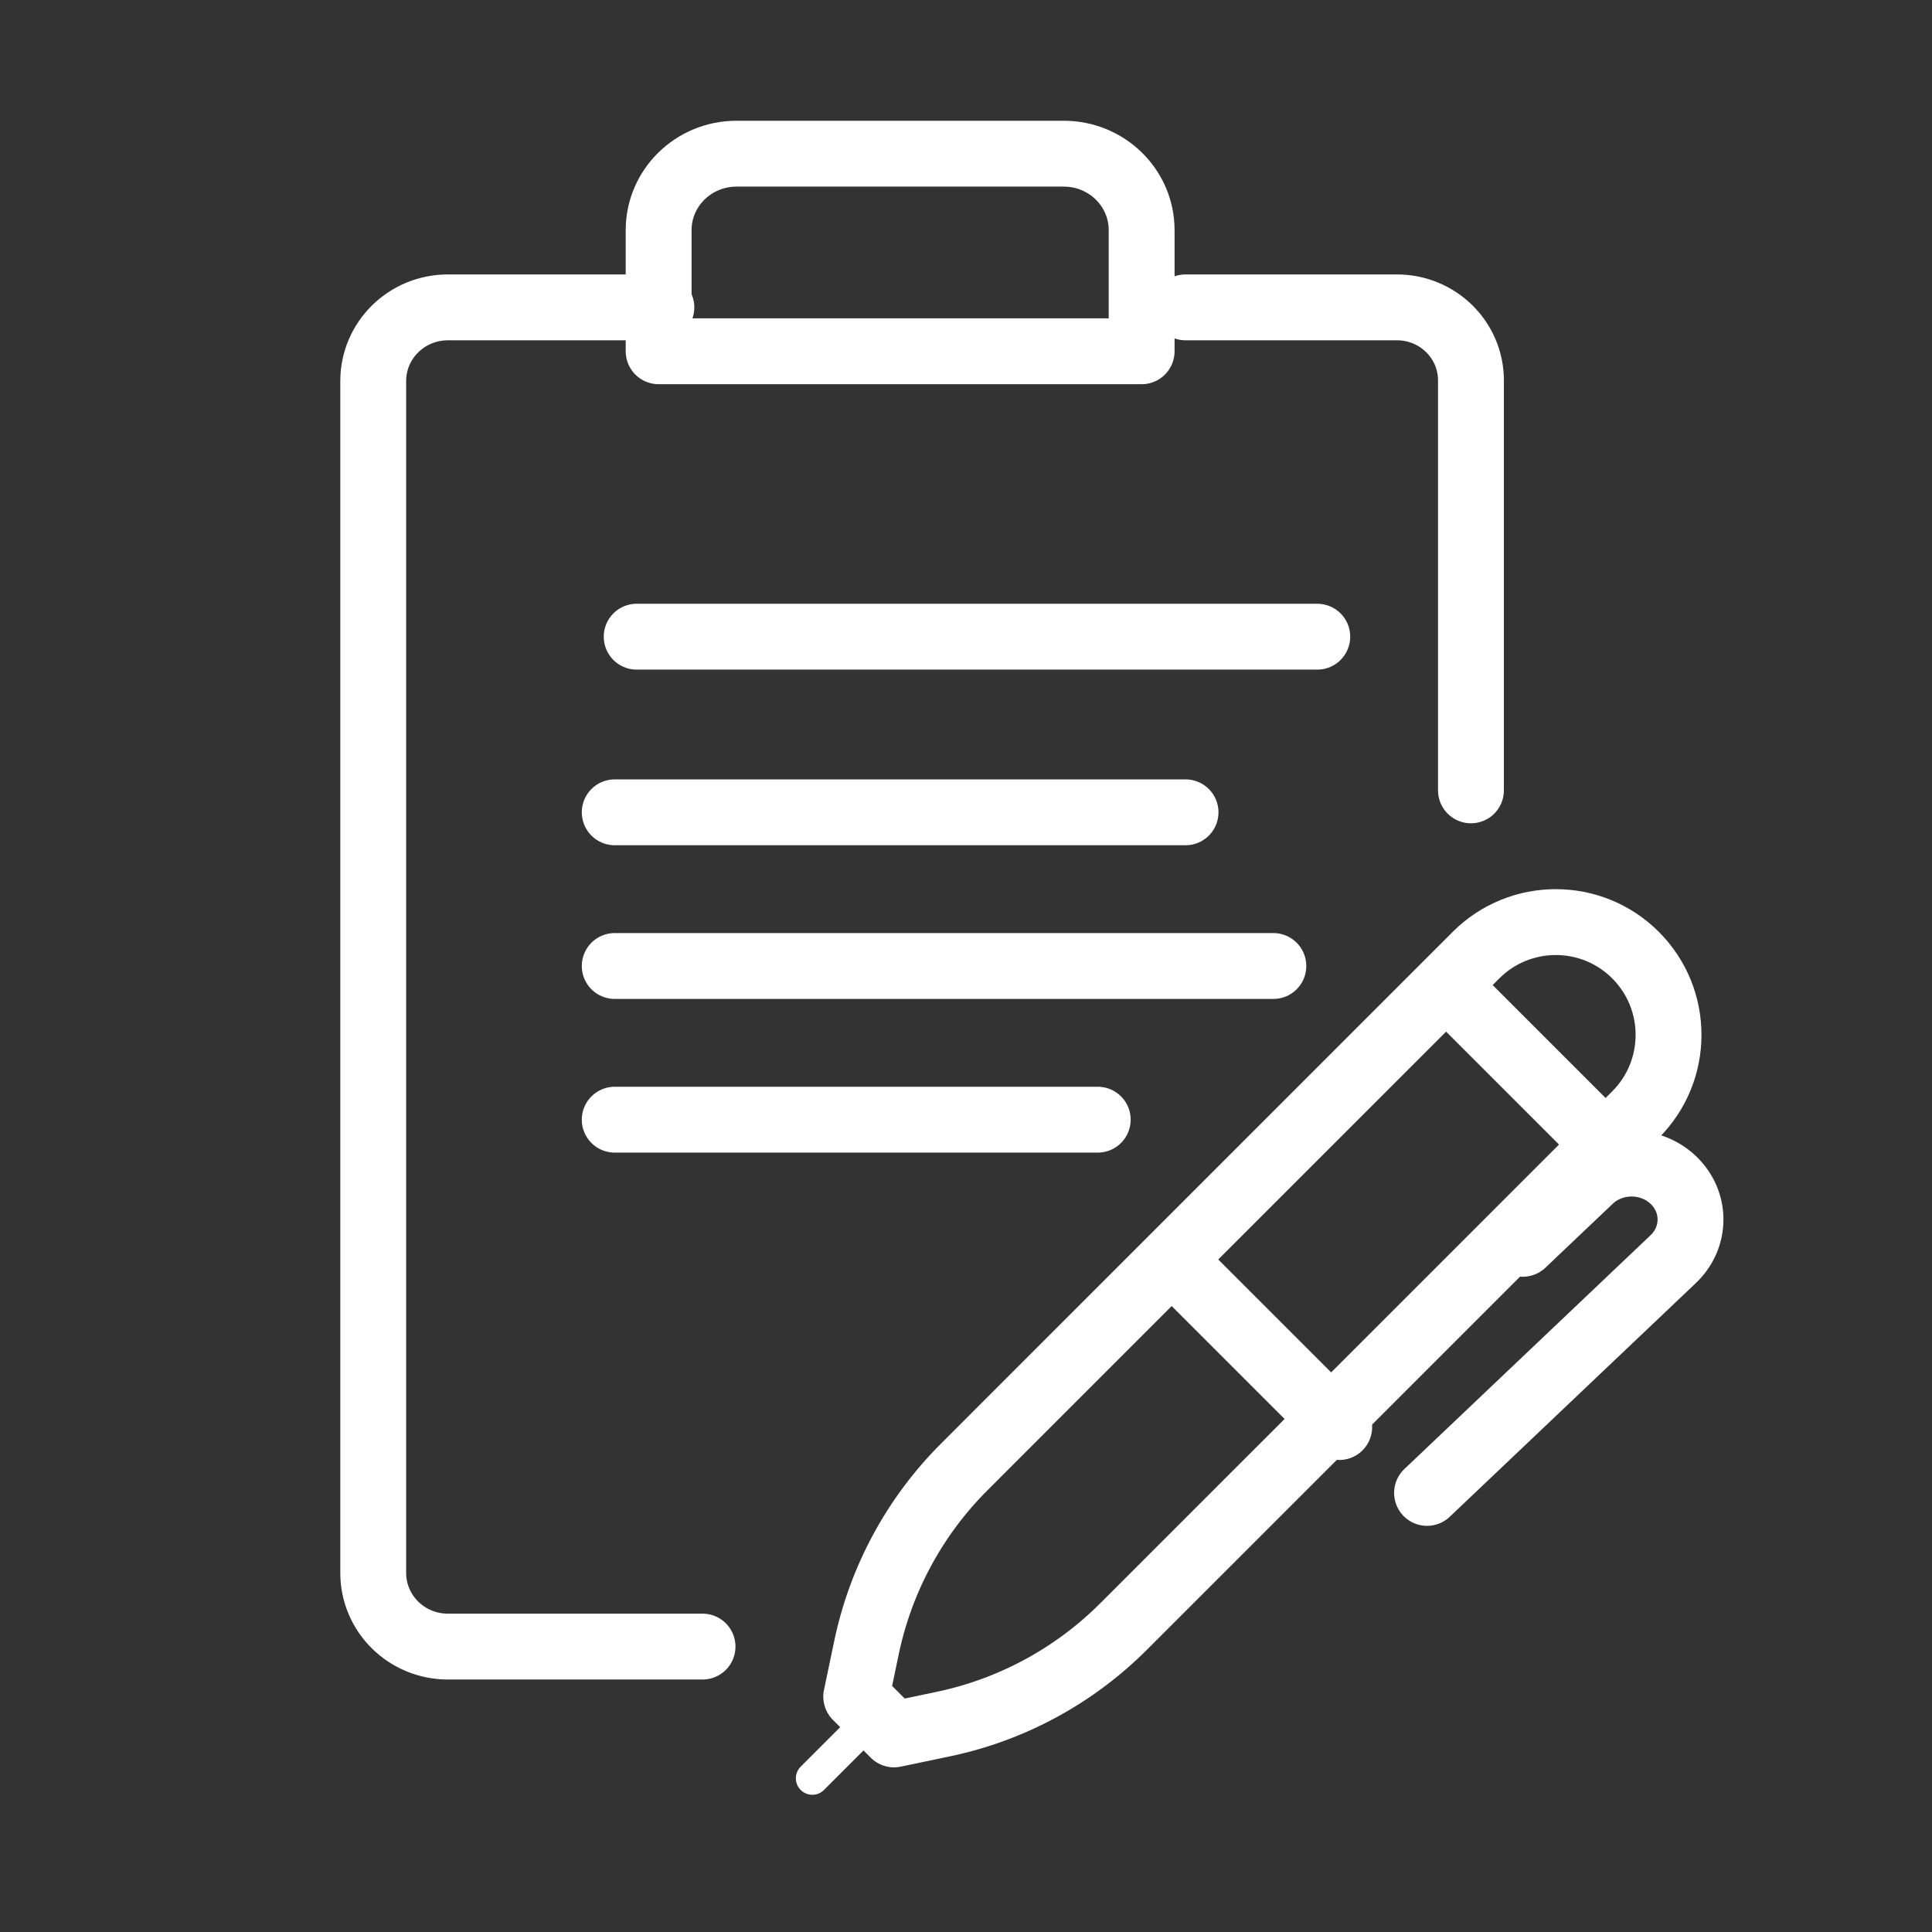
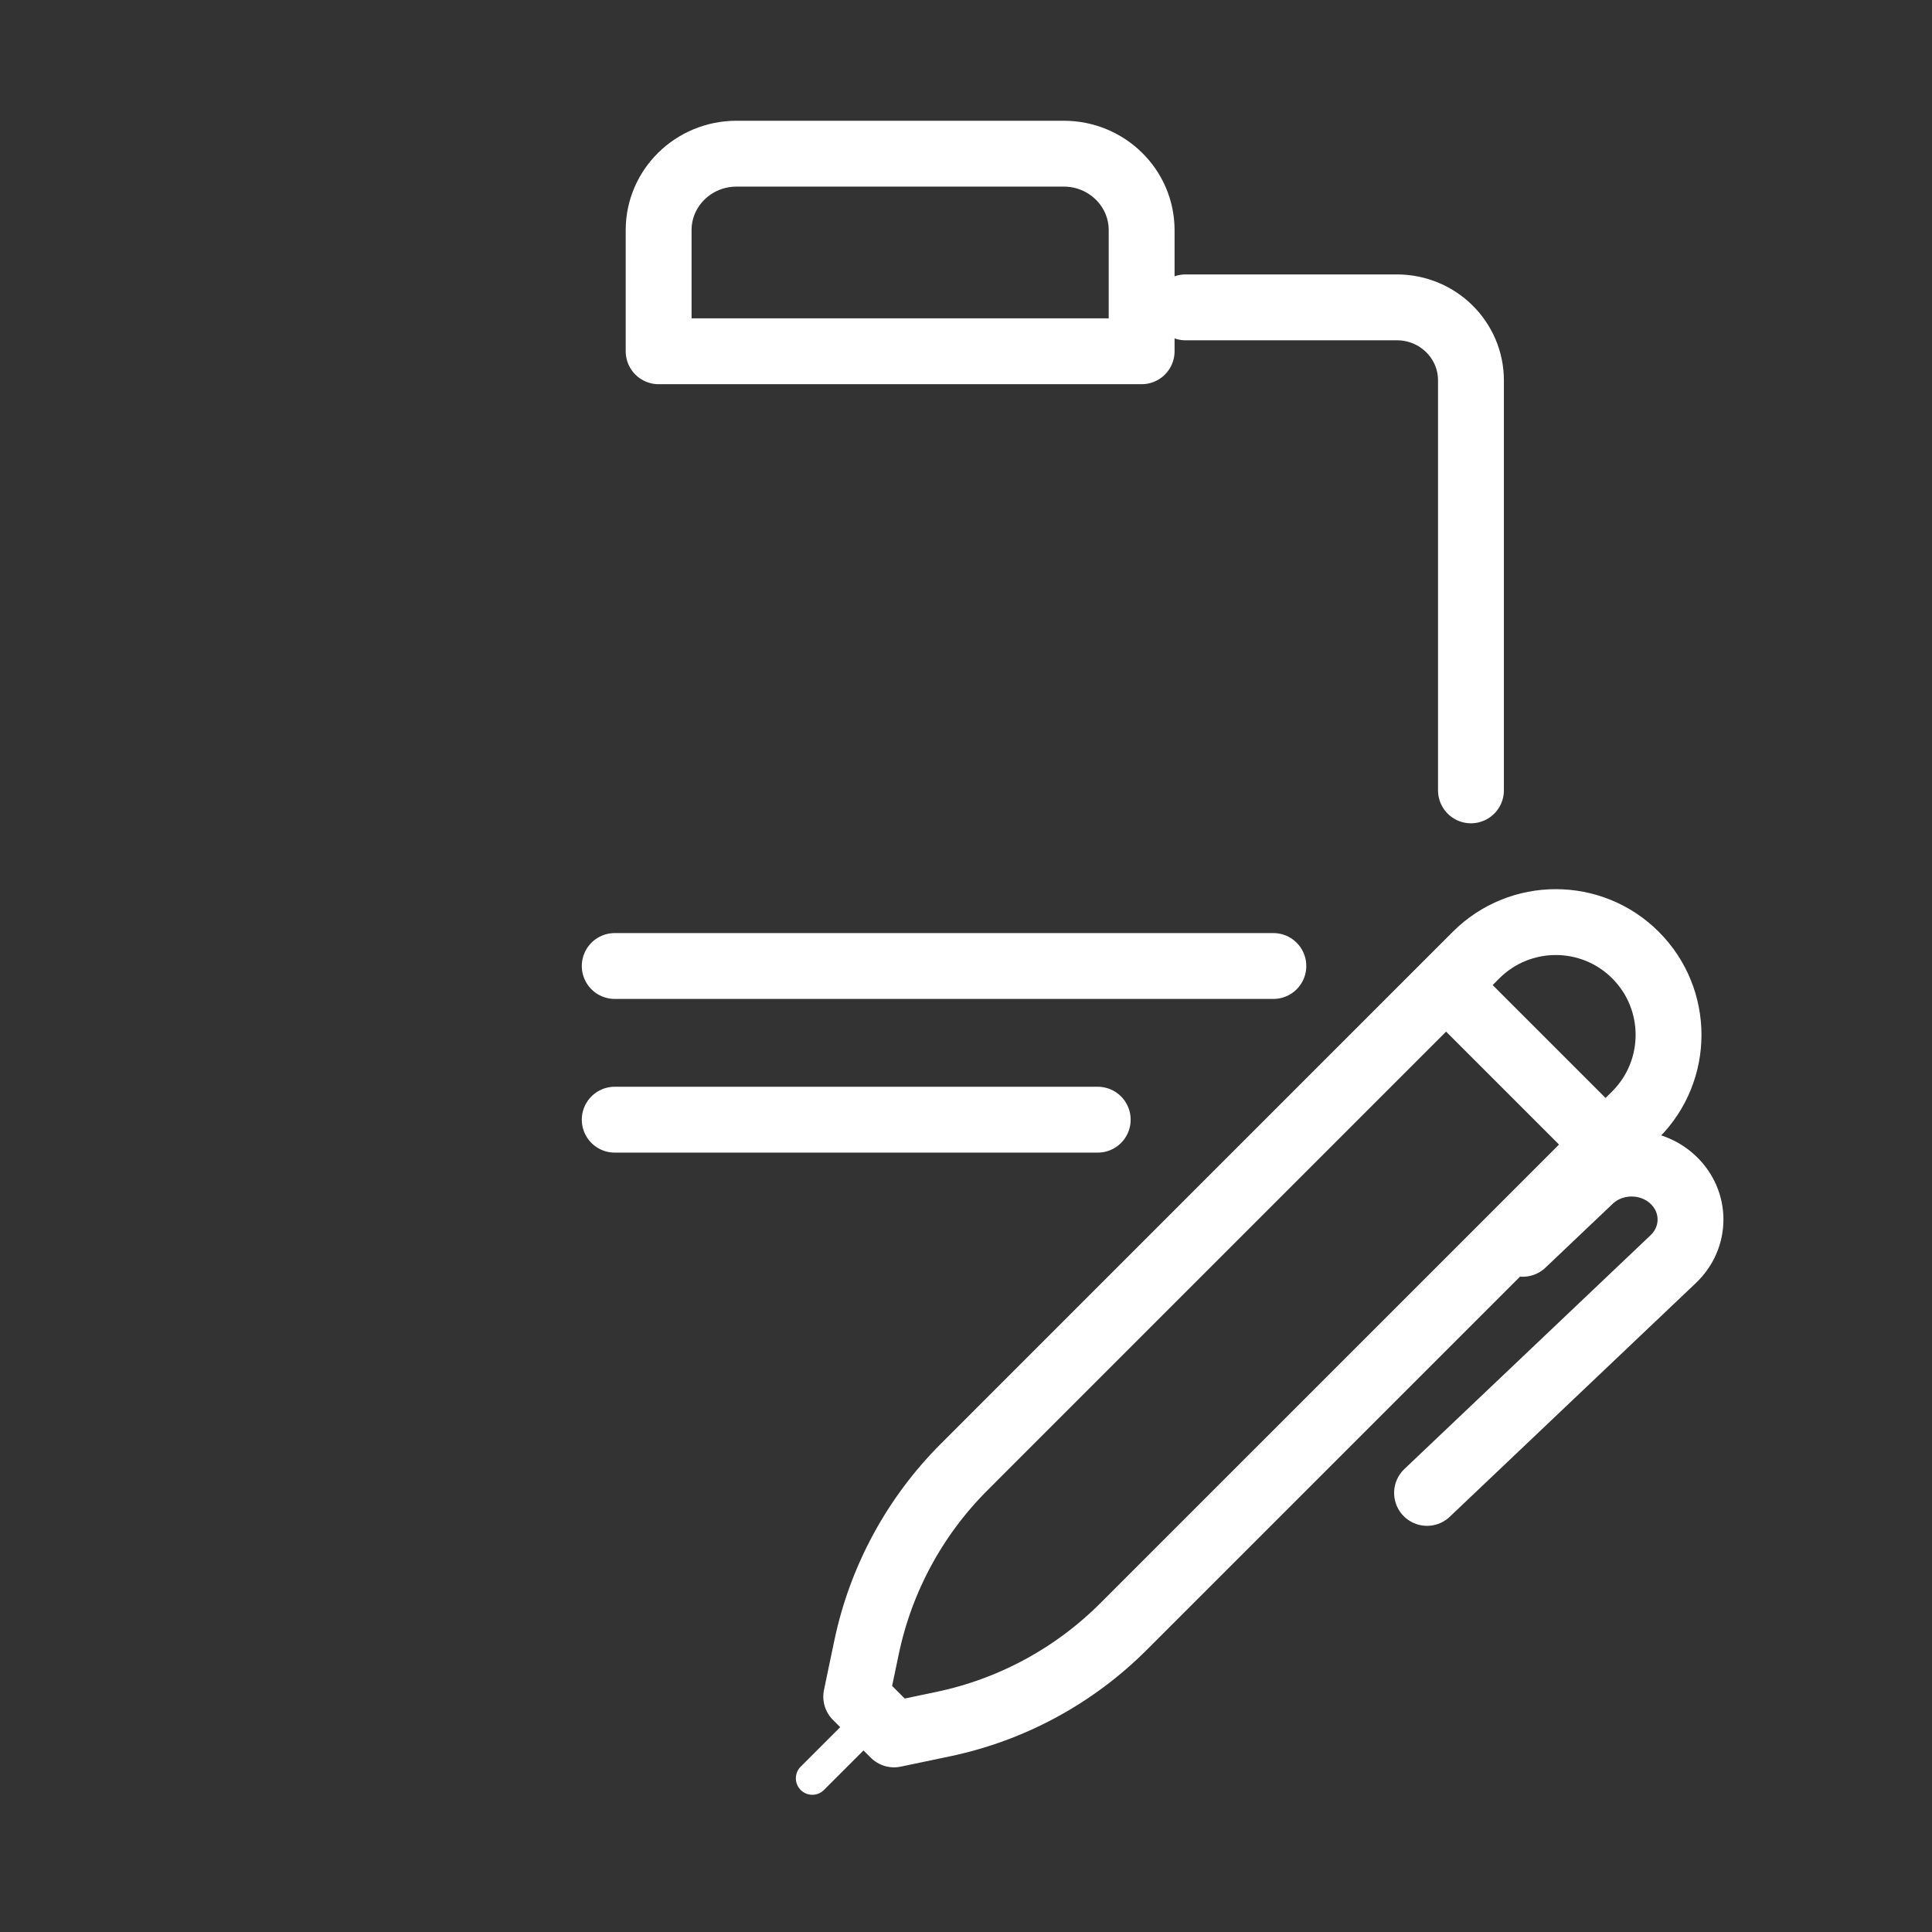
<svg xmlns="http://www.w3.org/2000/svg" width="88px" height="88px" viewBox="0 0 88 88" version="1.1">
  <rect x="0" y="0" width="88" height="88" fill="#333333" stroke="none" />
  <title>简单</title>
  <g id="简单" stroke="none" stroke-width="1" fill="none" fill-rule="evenodd" stroke-linecap="round" stroke-linejoin="round">
    <g id="简单流程" transform="translate(17, 7)" stroke="#FFFFFF">
-       <path d="M15,68 L3.403,68 C1.522,68 0,66.499 0,64.645 L0,10.355 C0,8.501 1.522,7 3.403,7 L13.125,7" id="Stroke-1" stroke-width="3" />
      <path d="M37,7 L46.629,7 C48.492,7 50,8.489 50,10.328 L50,29" id="Stroke-3" stroke-width="3" />
      <path d="M35,9 L13,9 L13,3.483 C13,1.559 14.588,0 16.547,0 L31.453,0 C33.412,0 35,1.559 35,3.483 L35,9 Z" id="Stroke-5" stroke-width="3" />
      <line x1="11" y1="37" x2="41" y2="37" id="Stroke-7" stroke-width="3" />
-       <line x1="12" y1="22" x2="43" y2="22" id="Stroke-9" stroke-width="3" />
      <line x1="11" y1="44" x2="33" y2="44" id="Stroke-11" stroke-width="3" />
-       <line x1="11" y1="30" x2="37" y2="30" id="Stroke-13" stroke-width="3" />
      <path d="M25.971,71.529 L23.723,72 C22.98,71.257 22.743,71.02 22,70.279 L22.471,68.029 C23.124,64.92 24.667,62.069 26.914,59.823 L50.231,36.504 C52.238,34.499 55.491,34.499 57.496,36.504 C58.499,37.508 59,38.822 59,40.137 C59,41.452 58.499,42.767 57.496,43.769 L34.177,67.086 C31.931,69.333 29.08,70.876 25.971,71.529 Z" id="Stroke-15" stroke-width="3" />
      <line x1="49" y1="38" x2="56" y2="45" id="Stroke-17" stroke-width="3" />
-       <line x1="37" y1="51" x2="44" y2="58" id="Stroke-19" stroke-width="3" />
      <path d="M52.359,49.654 L55.421,46.746 C56.468,45.751 58.167,45.751 59.215,46.746 C60.262,47.741 60.262,49.353 59.215,50.35 L48,61" id="Stroke-21" stroke-width="3" />
      <line x1="23" y1="71" x2="20" y2="74" id="Stroke-23" stroke-width="1.5" />
    </g>
  </g>
</svg>